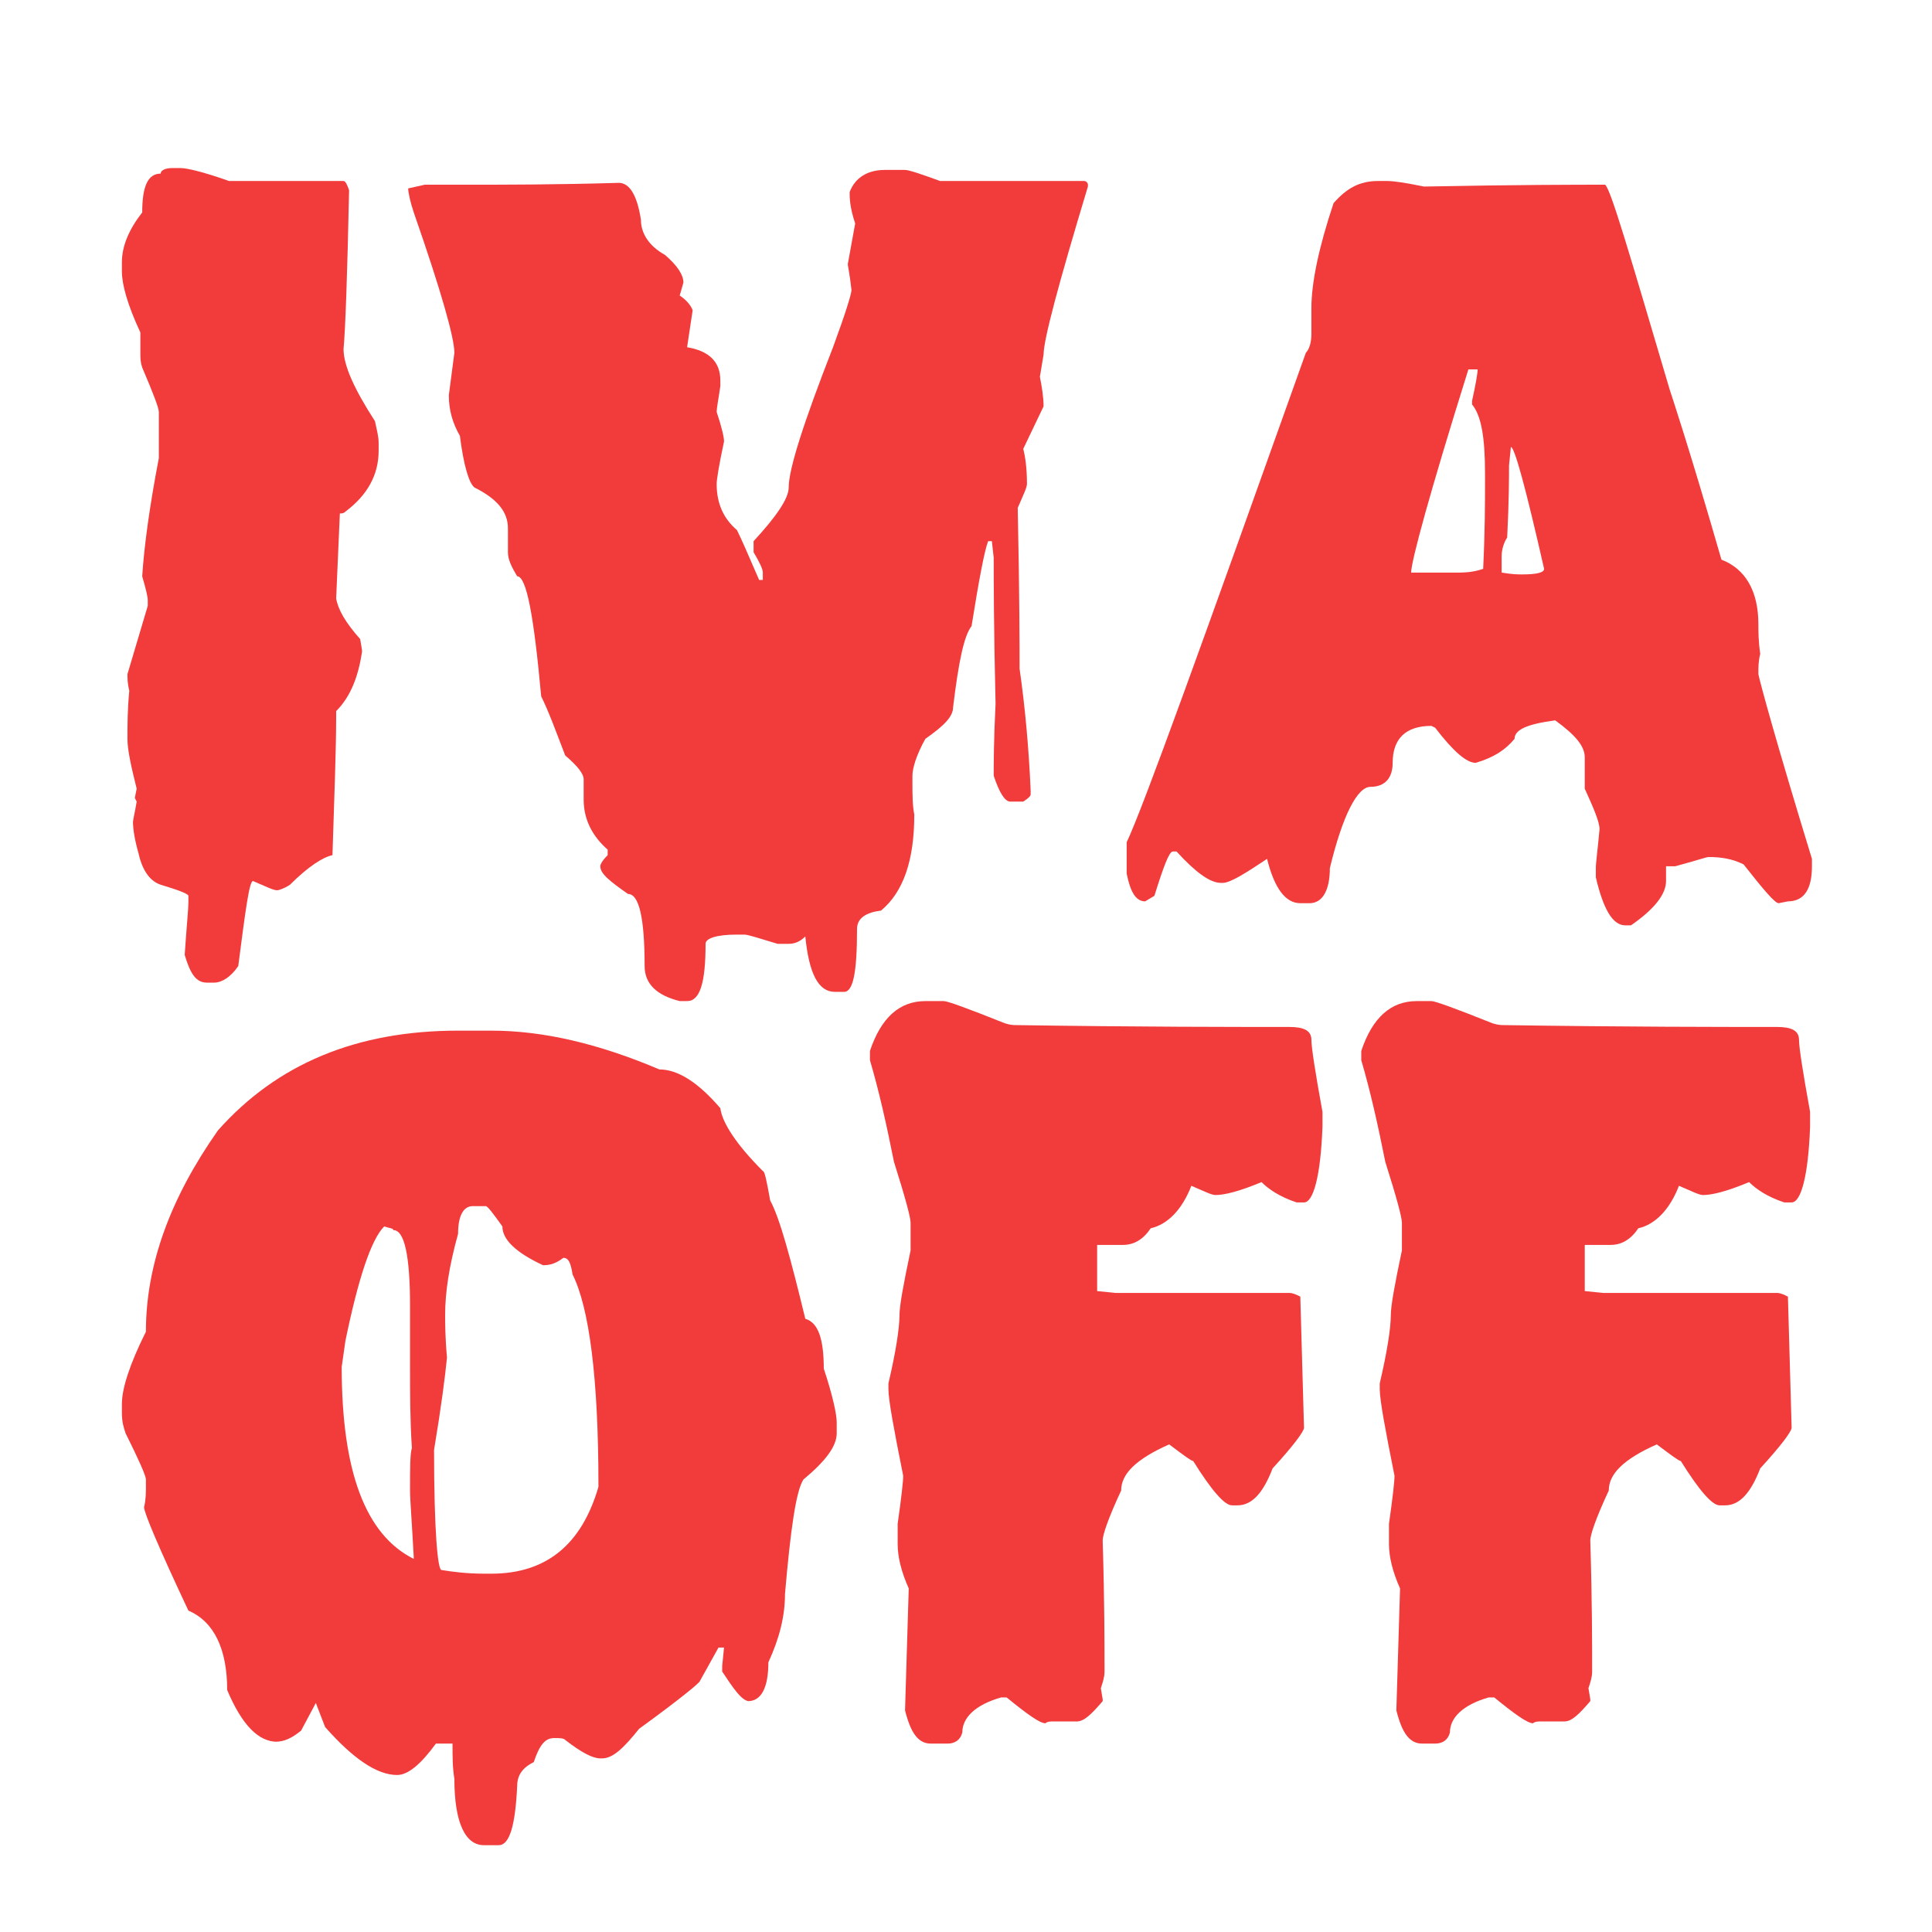
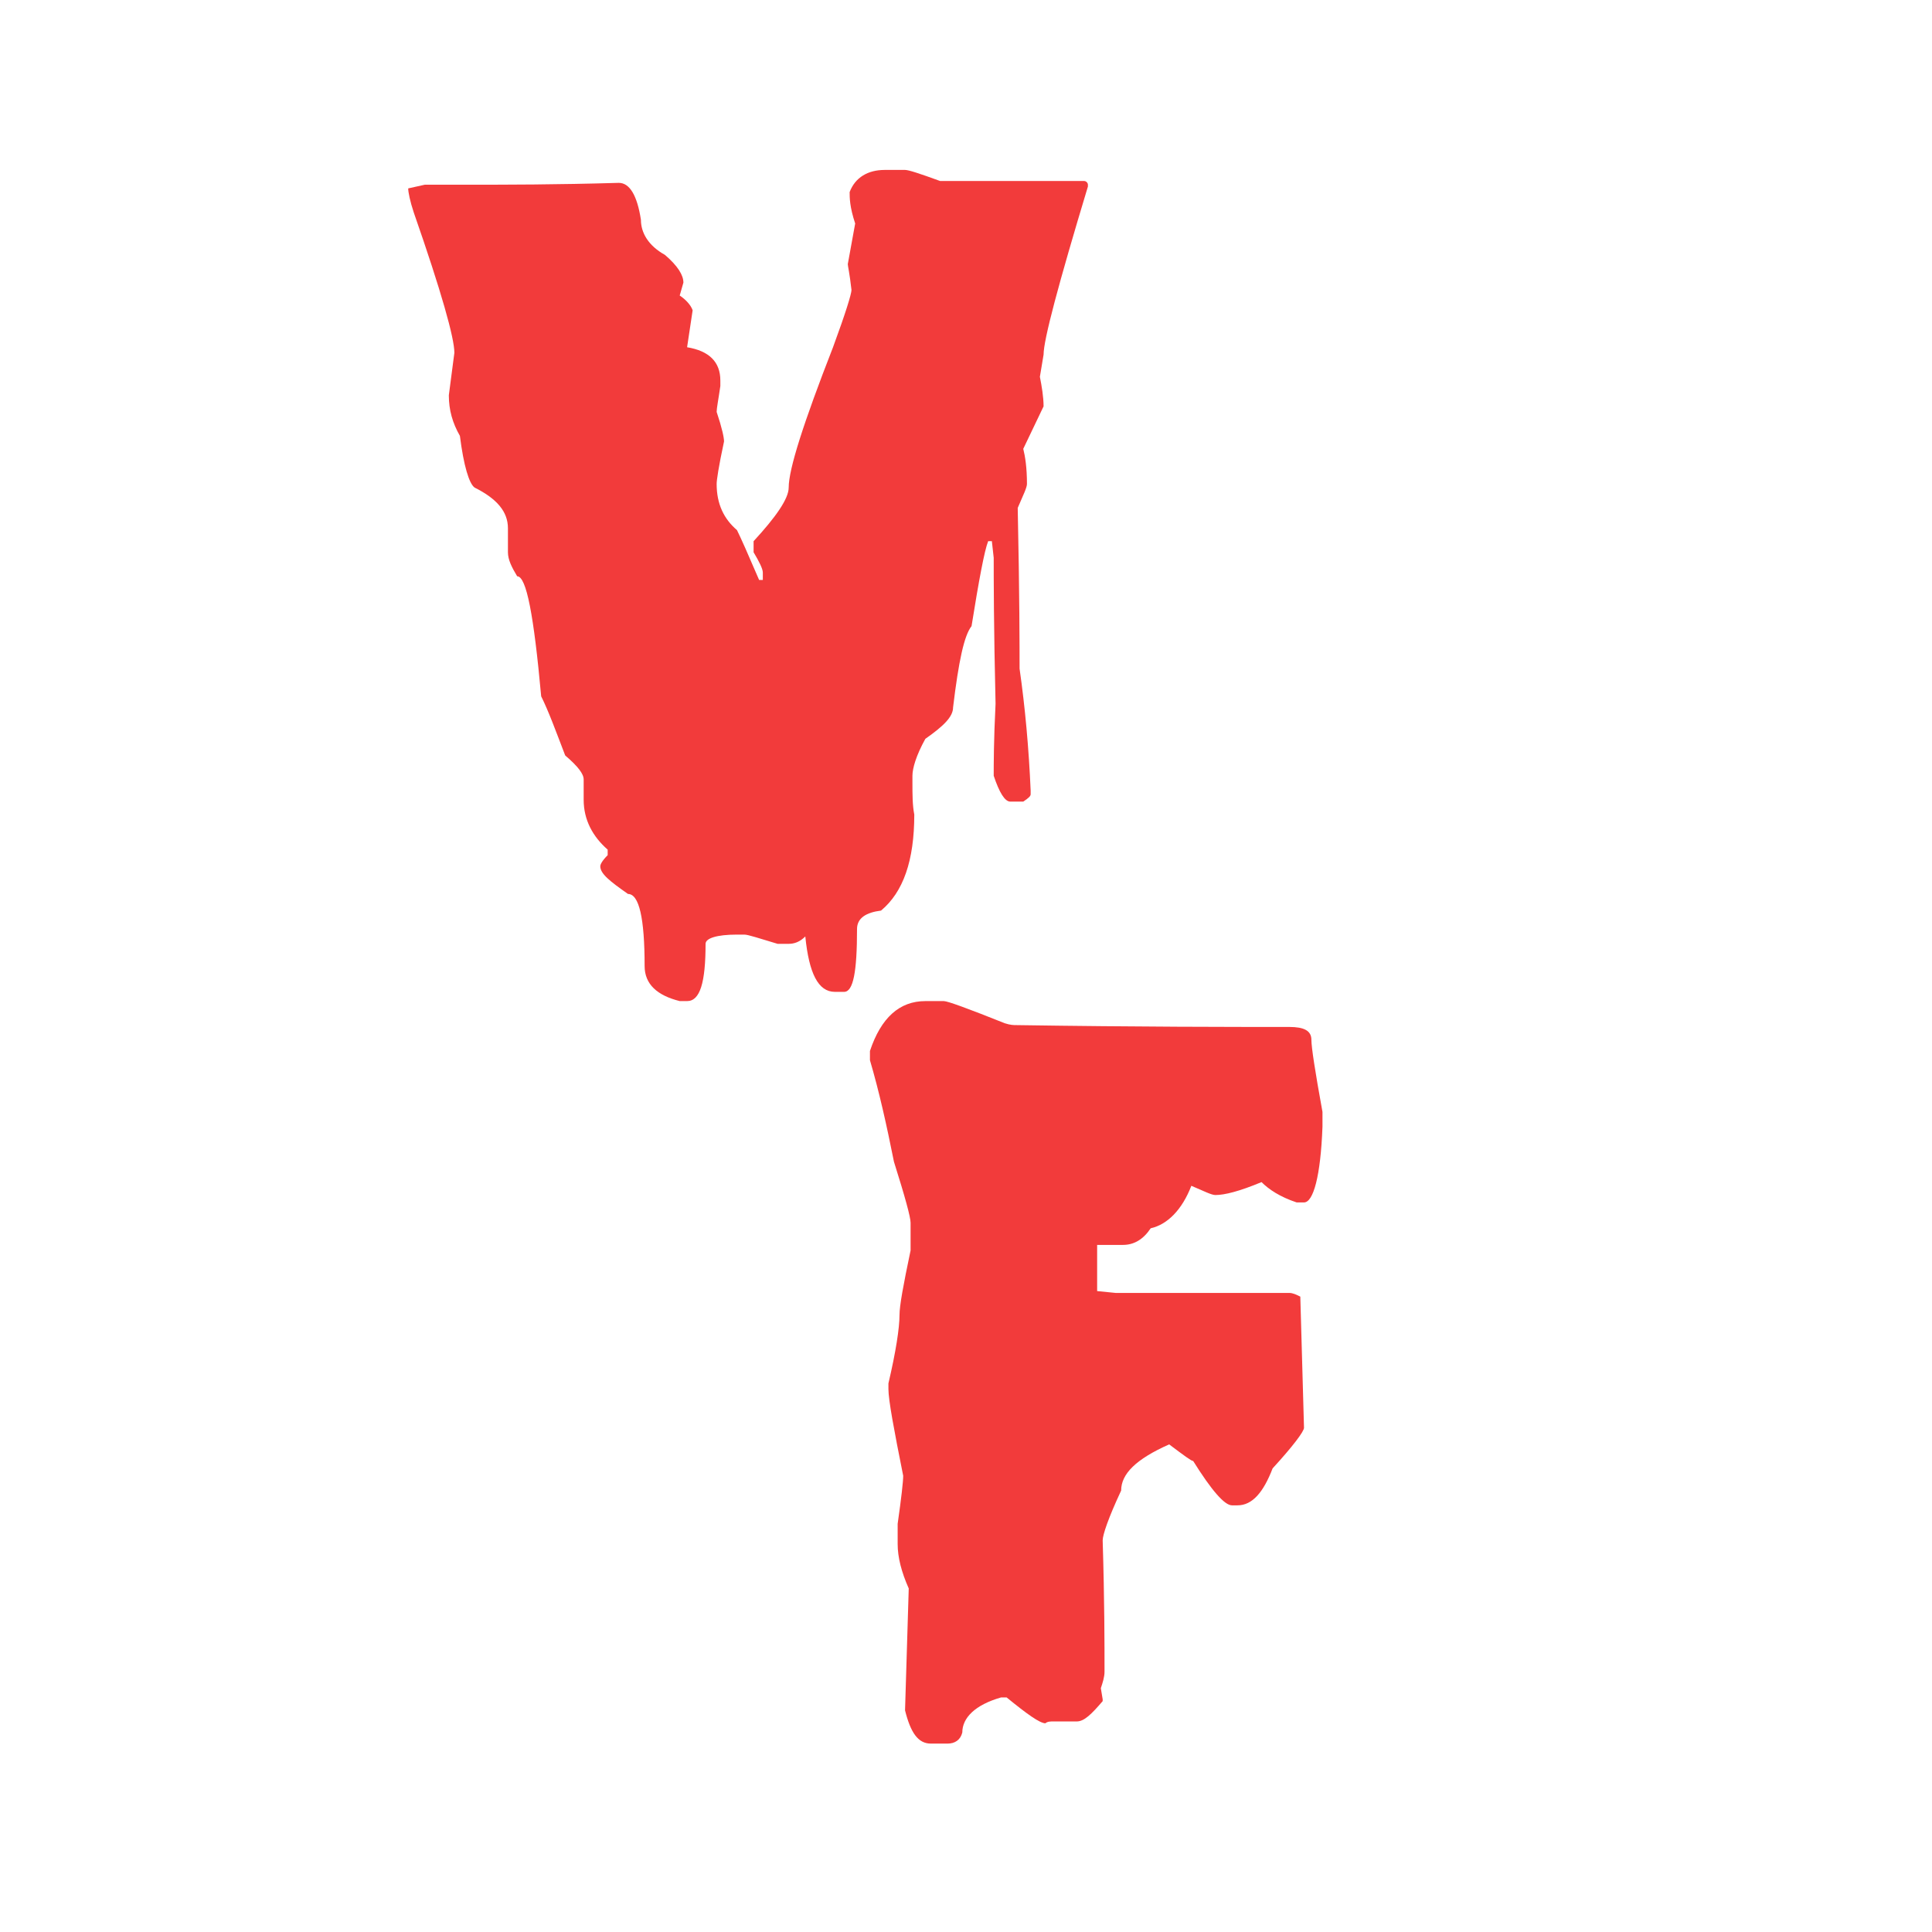
<svg xmlns="http://www.w3.org/2000/svg" version="1.1" id="Capa_1" x="0px" y="0px" viewBox="0 0 104.6 104.6" style="enable-background:new 0 0 104.6 104.6;" xml:space="preserve">
  <style type="text/css">
	.st0{fill:#D35C02;}
	.st1{fill:#F27503;}
	.st2{fill:#68AA00;}
	.st3{fill:#F23B3B;}
</style>
  <g>
    <g>
-       <path class="st3" d="M9.3,9.1h0.5c0.3,0,1.2,0.2,2.6,0.7h6.2c0.1,0,0.2,0.2,0.3,0.5c-0.1,4.7-0.2,7.5-0.3,8.6    c0,0.9,0.6,2.2,1.7,3.9c0.1,0.5,0.2,0.8,0.2,1.2v0.4c0,1.3-0.6,2.4-1.8,3.3c-0.1,0.1-0.2,0.1-0.3,0.1l-0.2,4.6    c0.1,0.6,0.5,1.3,1.3,2.2l0.1,0.6v0.1c-0.2,1.3-0.6,2.4-1.4,3.2v0.3c0,1.8-0.1,4.3-0.2,7.5c-0.5,0.1-1.3,0.6-2.3,1.6    c-0.3,0.2-0.6,0.3-0.7,0.3c-0.2,0-0.6-0.2-1.3-0.5c-0.2,0-0.4,1.5-0.8,4.6c-0.4,0.6-0.9,0.9-1.3,0.9h-0.4c-0.6,0-0.9-0.5-1.2-1.5    c0.1-1.5,0.2-2.5,0.2-2.8v-0.4c0-0.1-0.5-0.3-1.5-0.6c-0.6-0.2-1-0.8-1.2-1.7c-0.2-0.7-0.3-1.3-0.3-1.7c0-0.1,0.1-0.5,0.2-1.1    l-0.1-0.2l0.1-0.5c-0.3-1.2-0.5-2.1-0.5-2.7c0-0.7,0-1.6,0.1-2.6c-0.1-0.4-0.1-0.7-0.1-0.9L8,32.8v-0.3c0-0.2-0.1-0.6-0.3-1.3    c0.1-1.6,0.4-3.8,0.9-6.4v-2.5c0-0.2-0.3-1-0.9-2.4c-0.1-0.3-0.1-0.5-0.1-0.8v-1.1c-0.7-1.5-1-2.6-1-3.3v-0.5    c0-0.9,0.4-1.8,1.1-2.7c0-1.4,0.3-2.1,1-2.1C8.7,9.2,9,9.1,9.3,9.1z" />
      <path class="st3" d="M49,9.2c0.2,0,0.8,0.2,1.9,0.6h7.8c0.1,0,0.2,0.1,0.2,0.2v0.1c-1.6,5.3-2.4,8.3-2.4,9.1l-0.2,1.2    c0.1,0.5,0.2,1.1,0.2,1.6l-1.1,2.3c0.1,0.4,0.2,1,0.2,1.9c0,0.2-0.2,0.6-0.5,1.3c0.1,4.7,0.1,7.6,0.1,8.7c0.3,2.1,0.5,4.3,0.6,6.6    v0.2c0,0.1-0.1,0.2-0.4,0.4h-0.7c-0.3,0-0.6-0.5-0.9-1.4c0-0.6,0-1.9,0.1-3.9c-0.1-4.2-0.1-6.8-0.1-7.9l-0.1-0.9h-0.2    c-0.2,0.5-0.5,2.1-0.9,4.6c-0.4,0.5-0.7,1.9-1,4.4c0,0.5-0.5,1-1.5,1.7c-0.5,0.9-0.7,1.6-0.7,2v0.4c0,0.6,0,1.2,0.1,1.7    c0,2.5-0.6,4.2-1.8,5.2c-0.8,0.1-1.3,0.4-1.3,1c0,2.3-0.2,3.4-0.7,3.4h-0.5c-0.9,0-1.4-1-1.6-3c-0.3,0.3-0.6,0.4-0.9,0.4h-0.6    c-1-0.3-1.6-0.5-1.8-0.5h-0.4c-1.1,0-1.7,0.2-1.7,0.5c0,2.1-0.3,3.1-1,3.1h-0.4c-1.2-0.3-1.9-0.9-1.9-1.9c0-2.6-0.3-3.9-0.9-3.9    c-1-0.7-1.5-1.1-1.5-1.5c0-0.1,0.1-0.3,0.4-0.6V46c-0.8-0.7-1.3-1.6-1.3-2.7v-1.1c0-0.3-0.3-0.7-1-1.3c-0.5-1.3-0.9-2.4-1.3-3.2    c-0.4-4.4-0.8-6.5-1.3-6.5c-0.3-0.5-0.5-0.9-0.5-1.3v-1.3c0-0.9-0.6-1.6-1.8-2.2c-0.3-0.2-0.6-1.2-0.8-2.8    c-0.4-0.7-0.6-1.4-0.6-2.2l0.3-2.3c0-0.8-0.7-3.3-2.2-7.6c-0.2-0.6-0.3-1.1-0.3-1.3L23,10h2.4c2,0,4.7,0,8.1-0.1    c0.6,0,1,0.7,1.2,2c0,0.7,0.4,1.4,1.3,1.9c0.7,0.6,1,1.1,1,1.5l-0.2,0.7c0.3,0.2,0.6,0.5,0.7,0.8l-0.3,2c1.2,0.2,1.8,0.8,1.8,1.8    v0.3c-0.1,0.7-0.2,1.2-0.2,1.4c0.3,0.9,0.4,1.4,0.4,1.6c-0.3,1.4-0.4,2.1-0.4,2.3c0,1.1,0.4,1.9,1.1,2.5c0.2,0.4,0.6,1.3,1.2,2.7    h0.2V31c0-0.2-0.2-0.6-0.5-1.1v-0.6c1.2-1.3,1.9-2.3,1.9-2.9c0-1,0.8-3.5,2.4-7.6c0.7-1.9,1-2.9,1-3.1c-0.1-0.9-0.2-1.3-0.2-1.4    l0.4-2.2C46,11.2,46,10.7,46,10.4c0.3-0.8,1-1.2,1.9-1.2H49z" />
-       <path class="st3" d="M74.6,9.8h0.5c0.4,0,1,0.1,2,0.3c5.1-0.1,8.4-0.1,9.8-0.1c0.3,0.2,1.4,4,3.5,11.1c0.1,0.3,1.1,3.3,2.8,9.2    c1.3,0.5,2,1.7,2,3.5c0,0.4,0,0.9,0.1,1.6c-0.1,0.4-0.1,0.7-0.1,1.1c0.1,0.5,1,3.8,2.9,10v0.4c0,1.2-0.4,1.9-1.3,1.9l-0.5,0.1    c-0.2,0-0.8-0.7-1.9-2.1c-0.6-0.3-1.2-0.4-1.9-0.4c-0.1,0-0.7,0.2-1.8,0.5h-0.5v0.8c0,0.7-0.6,1.5-1.9,2.4H88    c-0.7,0-1.2-0.9-1.6-2.6v-0.5c0-0.3,0.1-1,0.2-2.1c0-0.4-0.3-1.1-0.8-2.2V41c0-0.6-0.5-1.2-1.6-2c-1.5,0.2-2.2,0.5-2.2,1    c-0.5,0.6-1.1,1-2.1,1.3c-0.5,0-1.2-0.6-2.2-1.9l-0.2-0.1c-1.4,0-2.1,0.7-2.1,2c0,0.8-0.4,1.3-1.2,1.3c-0.7,0-1.5,1.5-2.2,4.4    c0,1.2-0.4,1.9-1.1,1.9h-0.5c-0.8,0-1.4-0.8-1.8-2.4c-1.2,0.8-2,1.3-2.4,1.3h-0.1c-0.6,0-1.4-0.6-2.4-1.7h-0.2    c-0.2,0-0.5,0.8-1,2.4l-0.5,0.3c-0.5,0-0.8-0.5-1-1.5v-1.7c0.9-1.9,4.1-10.8,9.7-26.5c0.2-0.2,0.3-0.6,0.3-1v-1.4    c0-1.4,0.4-3.3,1.2-5.7C72.9,10.2,73.6,9.8,74.6,9.8z M79.5,20c-2.1,6.7-3.1,10.4-3.1,11H79c0.6,0,1-0.1,1.3-0.2    c0.1-2.1,0.1-3.6,0.1-4.6v-0.6c0-1.9-0.2-3.1-0.7-3.7v-0.2c0.2-0.9,0.3-1.5,0.3-1.7L79.7,20H79.5z M81.8,24.2l-0.1,1    c0,0.6,0,1.9-0.1,3.9c-0.2,0.3-0.3,0.7-0.3,1V31c0.6,0.1,0.9,0.1,1.1,0.1c0.8,0,1.2-0.1,1.2-0.3C82.6,26.4,82,24.2,81.8,24.2z" />
-       <path class="st3" d="M24.8,55.8h1.8c2.8,0,5.8,0.7,9.1,2.1c1,0,2.1,0.7,3.3,2.1c0.1,0.8,0.9,2,2.3,3.4c0.1,0,0.2,0.5,0.4,1.6    c0.5,0.9,1.1,3.1,1.9,6.4c0.7,0.2,1,1.1,1,2.7c0.5,1.5,0.7,2.5,0.7,2.9v0.6c0,0.7-0.6,1.5-1.8,2.5c-0.4,0.6-0.7,2.7-1,6.2    c0,1.2-0.3,2.4-0.9,3.7c0,1.4-0.4,2.1-1.1,2.1c-0.4-0.1-0.8-0.7-1.4-1.6v-0.3l0.1-1h-0.3l-1,1.8c0,0.1-1.1,1-3.3,2.6    c-0.8,1-1.4,1.6-2,1.6h-0.1c-0.4,0-1-0.3-1.9-1c-0.1-0.1-0.3-0.1-0.6-0.1c-0.5,0-0.8,0.4-1.1,1.3c-0.6,0.3-0.9,0.7-0.9,1.3    c-0.1,2.1-0.4,3.2-1,3.2h-0.8c-1,0-1.6-1.2-1.6-3.6c-0.1-0.6-0.1-1.2-0.1-1.9h-0.9c-0.8,1.1-1.5,1.7-2.1,1.7    c-1.1,0-2.4-0.9-3.9-2.6l-0.5-1.3l-0.8,1.5c-0.5,0.4-0.9,0.6-1.4,0.6H15c-1,0-1.9-0.9-2.7-2.8c0-2.2-0.7-3.7-2.1-4.3    c-1.6-3.4-2.4-5.3-2.4-5.6c0.1-0.4,0.1-0.8,0.1-1.1v-0.4c0-0.2-0.4-1.1-1.1-2.5c-0.1-0.3-0.2-0.6-0.2-1.1V76    c0-0.8,0.4-2.1,1.3-3.9c0-3.6,1.3-7.2,3.9-10.9C15,57.6,19.3,55.8,24.8,55.8z M20.8,66.4c-0.7,0.7-1.4,2.8-2.1,6.2L18.5,74    c0,5.7,1.3,9.1,3.9,10.4v-0.1c-0.1-1.9-0.2-3.1-0.2-3.6c0-1.2,0-2,0.1-2.3c-0.1-1.5-0.1-3-0.1-4.4v-3.3c0-2.7-0.3-4.1-0.9-4.1    C21.3,66.5,21.1,66.5,20.8,66.4z M24.1,71.2c0,0.4,0,1.2,0.1,2.3c-0.1,1-0.3,2.6-0.7,5c0,4.4,0.2,6.5,0.4,6.5    c0.6,0.1,1.4,0.2,2.3,0.2h0.4c3,0,4.9-1.6,5.8-4.7v-0.1c0-5.8-0.5-9.6-1.4-11.4c-0.1-0.6-0.2-0.9-0.5-0.9    c-0.4,0.3-0.7,0.4-1.1,0.4c-1.5-0.7-2.2-1.4-2.2-2.1c-0.5-0.7-0.8-1.1-0.9-1.1h-0.7c-0.5,0-0.8,0.5-0.8,1.5    C24.3,68.6,24.1,70,24.1,71.2z" />
      <path class="st3" d="M51.1,54.2c0.2,0,1.3,0.4,3.3,1.2c0.3,0.1,0.5,0.1,0.6,0.1c6.7,0.1,11.7,0.1,14.8,0.1c0.8,0,1.2,0.2,1.2,0.7    c0,0.4,0.2,1.7,0.6,3.9v0.8c-0.1,2.7-0.5,4.1-1,4.1h-0.4c-0.9-0.3-1.5-0.7-1.9-1.1c-1.2,0.5-2,0.7-2.5,0.7c-0.2,0-0.6-0.2-1.3-0.5    c-0.5,1.3-1.3,2.1-2.2,2.3c-0.4,0.6-0.9,0.9-1.5,0.9h-1.4v2.5l1,0.1h9.4c0.2,0,0.4,0.1,0.6,0.2l0.2,7.1c0,0.2-0.6,1-1.7,2.2    c-0.5,1.3-1.1,2-1.9,2h-0.3c-0.4,0-1.1-0.8-2.1-2.4c-0.1,0-0.5-0.3-1.3-0.9c-1.8,0.8-2.6,1.6-2.6,2.5c-0.7,1.5-1,2.4-1,2.7    c0.1,3.3,0.1,5.6,0.1,7.1c0,0.3-0.1,0.6-0.2,0.9l0.1,0.6v0.1c-0.6,0.7-1,1.1-1.4,1.1h-1.3c-0.1,0-0.3,0-0.4,0.1    c-0.3,0-1-0.5-2.1-1.4h-0.3c-1.4,0.4-2.1,1.1-2.1,1.9c-0.1,0.4-0.4,0.6-0.8,0.6h-0.9c-0.7,0-1.1-0.6-1.4-1.8l0.2-6.6    c-0.4-0.9-0.6-1.7-0.6-2.4v-1.1c0.2-1.4,0.3-2.3,0.3-2.6c-0.5-2.5-0.8-4.1-0.8-4.7v-0.3c0.4-1.7,0.6-3,0.6-3.7    c0-0.5,0.2-1.6,0.6-3.5v-1.5c0-0.3-0.3-1.4-0.9-3.3c-0.4-2-0.8-3.8-1.3-5.5v-0.5c0.6-1.8,1.6-2.7,3-2.7H51.1z" />
-       <path class="st3" d="M77.5,54.2c0.2,0,1.3,0.4,3.3,1.2c0.3,0.1,0.5,0.1,0.6,0.1c6.7,0.1,11.7,0.1,14.8,0.1c0.8,0,1.2,0.2,1.2,0.7    c0,0.4,0.2,1.7,0.6,3.9v0.8c-0.1,2.7-0.5,4.1-1,4.1h-0.4c-0.9-0.3-1.5-0.7-1.9-1.1c-1.2,0.5-2,0.7-2.5,0.7c-0.2,0-0.6-0.2-1.3-0.5    c-0.5,1.3-1.3,2.1-2.2,2.3c-0.4,0.6-0.9,0.9-1.5,0.9h-1.4v2.5l1,0.1h9.4c0.2,0,0.4,0.1,0.6,0.2l0.2,7.1c0,0.2-0.6,1-1.7,2.2    c-0.5,1.3-1.1,2-1.9,2h-0.3c-0.4,0-1.1-0.8-2.1-2.4c-0.1,0-0.5-0.3-1.3-0.9c-1.8,0.8-2.6,1.6-2.6,2.5c-0.7,1.5-1,2.4-1,2.7    c0.1,3.3,0.1,5.6,0.1,7.1c0,0.3-0.1,0.6-0.2,0.9l0.1,0.6v0.1c-0.6,0.7-1,1.1-1.4,1.1h-1.3c-0.1,0-0.3,0-0.4,0.1    c-0.3,0-1-0.5-2.1-1.4h-0.3c-1.4,0.4-2.1,1.1-2.1,1.9c-0.1,0.4-0.4,0.6-0.8,0.6H77c-0.7,0-1.1-0.6-1.4-1.8l0.2-6.6    c-0.4-0.9-0.6-1.7-0.6-2.4v-1.1c0.2-1.4,0.3-2.3,0.3-2.6c-0.5-2.5-0.8-4.1-0.8-4.7v-0.3c0.4-1.7,0.6-3,0.6-3.7    c0-0.5,0.2-1.6,0.6-3.5v-1.5c0-0.3-0.3-1.4-0.9-3.3c-0.4-2-0.8-3.8-1.3-5.5v-0.5c0.6-1.8,1.6-2.7,3-2.7H77.5z" />
    </g>
  </g>
</svg>